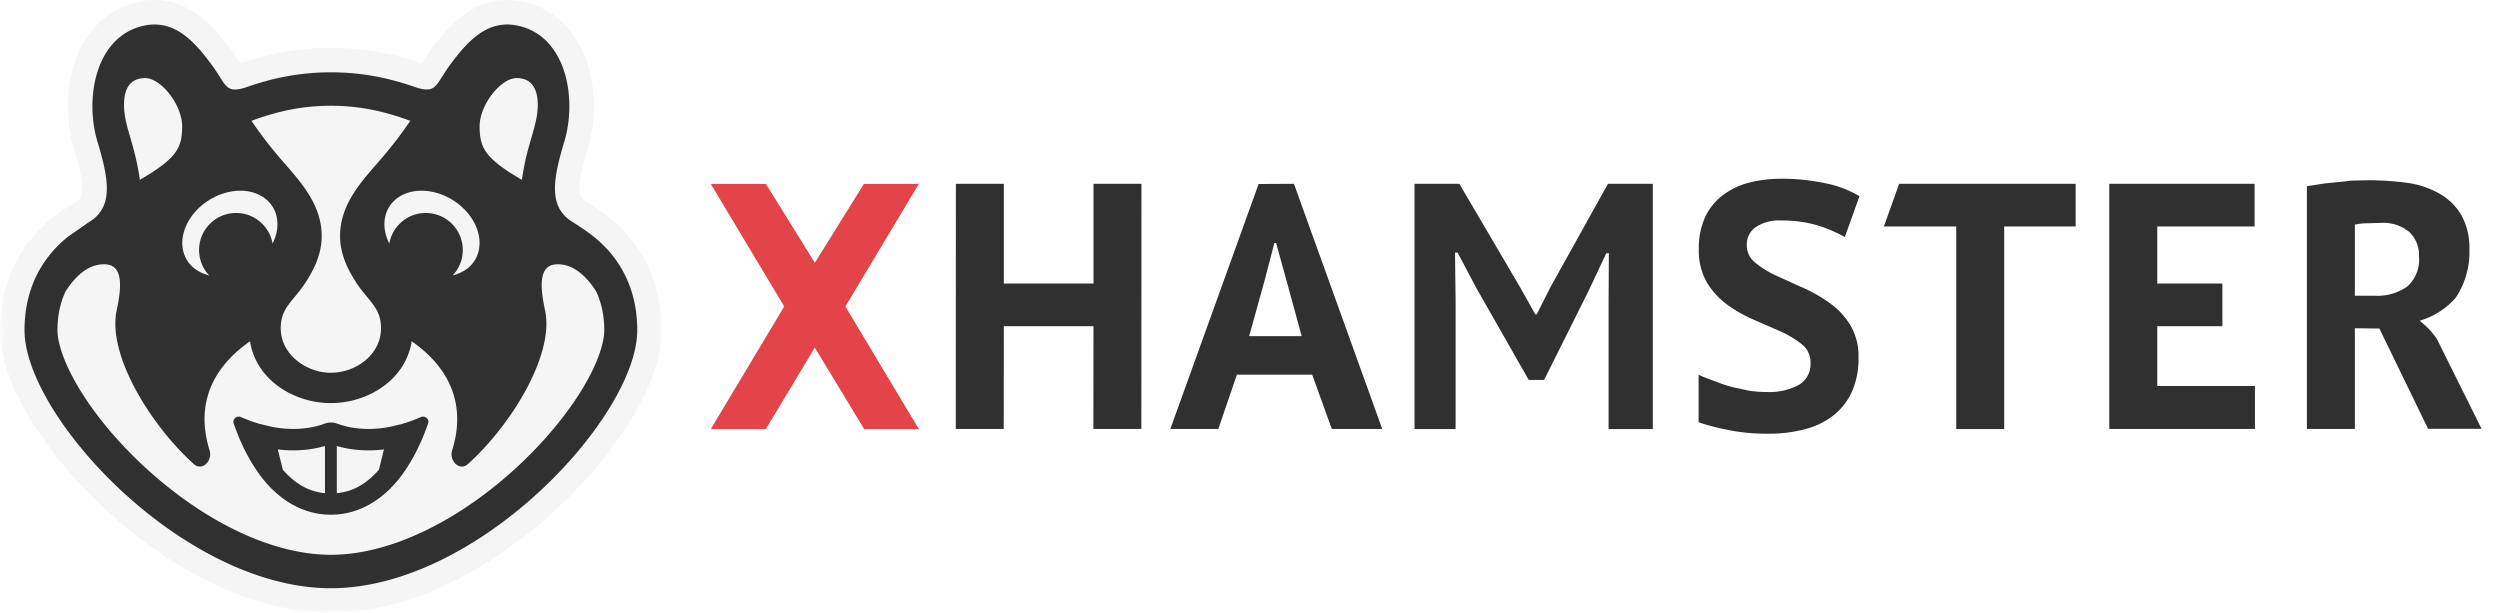
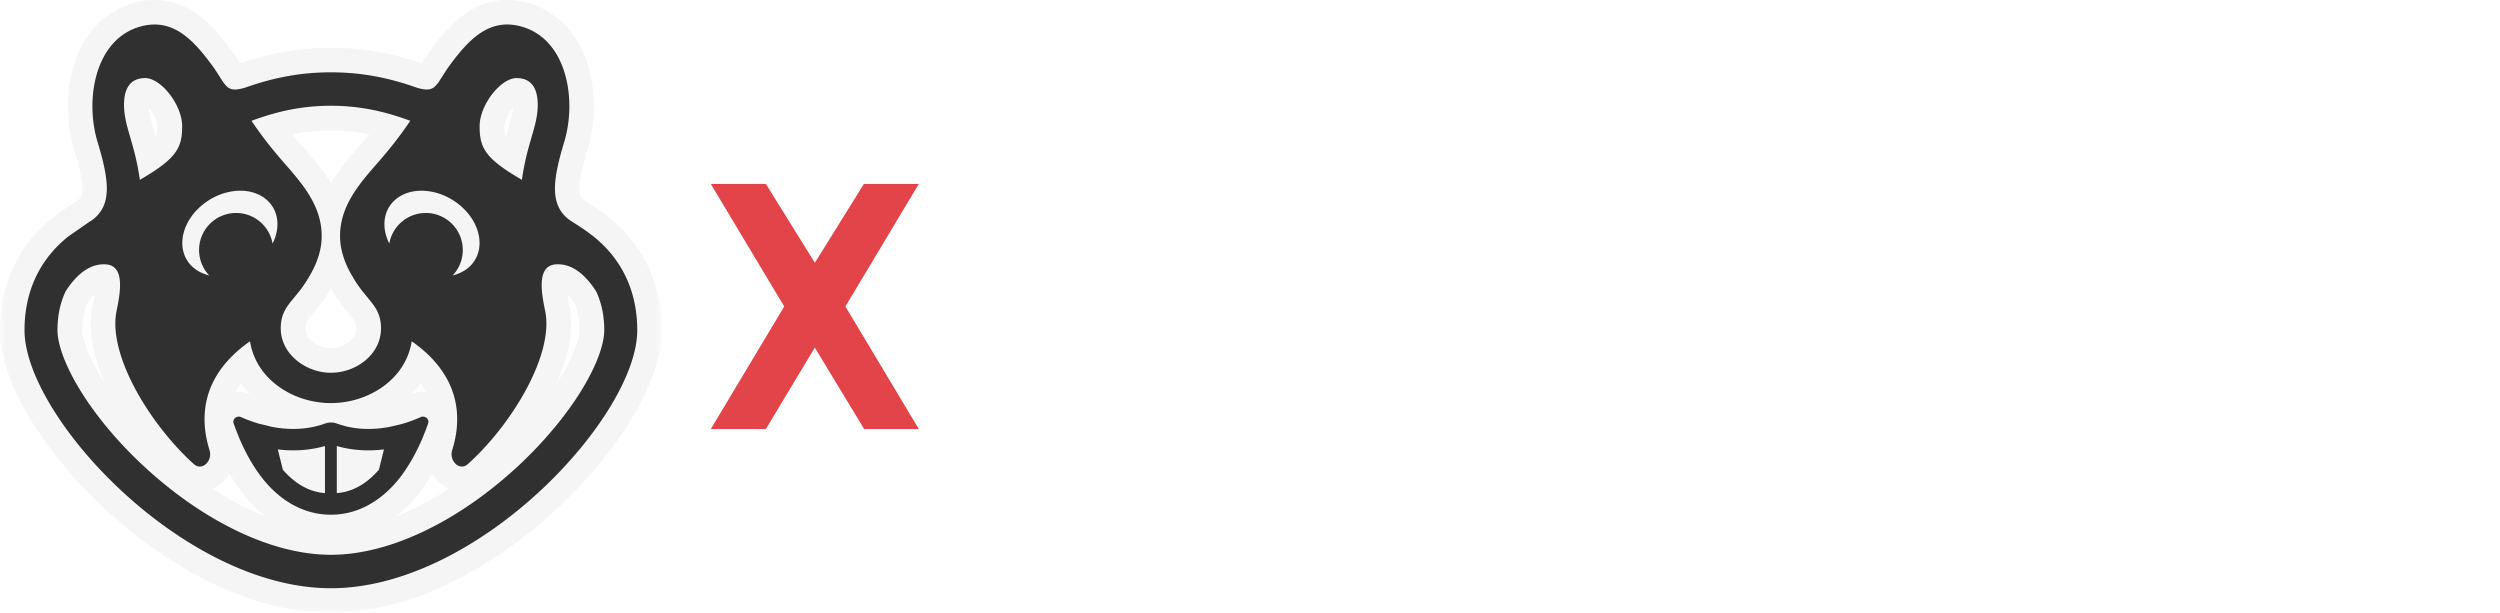
<svg xmlns="http://www.w3.org/2000/svg" xmlns:xlink="http://www.w3.org/1999/xlink" width="204" height="50" viewBox="0 0 204 50" fill="none">
  <style>.B{fill-rule:evenodd}.C{fill:#f5f5f5}.D{stroke-linejoin:round}</style>
-   <path d="M89.23 26.618h-7.316L81.905 35h-3.914L78 15h3.914v8.136h7.316V15h3.913l-.009 20h-3.915l.009-8.382h.002zm17.844 3.957h-6.144L99.416 35H95.5l7.202-19.985 2.885-.015 7.203 20h-4.116l-1.6-4.425zm-5.143-3.149h4.286l-1.227-4.491-.859-3.105h-.143l-.806 3.094-1.251 4.502zm29.33-2.726l.021-4.037h-.207l-1.448 3.072L126 31h-1.257l-4.256-7.465-1.549-2.928h-.209l.048 3.892v10.513h-3.352V15h3.659l4.967 8.458 1.233 2.196h.111l1.138-2.251L131.208 15h3.661v20.013h-3.608V24.7zm16.479 4.913c.015-.572-.232-1.119-.67-1.486-.517-.417-1.083-.767-1.687-1.042l-2.201-.965a11.15 11.15 0 0 1-2.201-1.231 6.21 6.21 0 0 1-1.685-1.819 5.15 5.15 0 0 1-.671-2.761c-.022-.868.144-1.73.485-2.528a4.7 4.7 0 0 1 1.386-1.785 6.03 6.03 0 0 1 2.129-1.065c.895-.235 1.818-.351 2.743-.344 1.103-.008 2.204.097 3.287.311a8.9 8.9 0 0 1 3.08 1.109l-1.198 3.338c-.774-.438-1.598-.78-2.454-1.02a10.58 10.58 0 0 0-2.715-.333c-.741-.05-1.478.14-2.103.543-.469.332-.743.877-.728 1.453a1.79 1.79 0 0 0 .672 1.431c.515.421 1.081.776 1.686 1.053l2.2.998a11.78 11.78 0 0 1 2.2 1.253 6.13 6.13 0 0 1 1.687 1.796 4.95 4.95 0 0 1 .671 2.672 6.54 6.54 0 0 1-.529 2.75 5.15 5.15 0 0 1-1.485 1.93c-.685.537-1.473.926-2.315 1.142a11.44 11.44 0 0 1-2.988.377 15.94 15.94 0 0 1-3.773-.399 16.66 16.66 0 0 1-1.956-.532v-3.881c.494.244 1.294.51 1.627.643.369.145.746.267 1.13.366l1.328.288a8.78 8.78 0 0 0 1.439.111c.928.053 1.852-.15 2.672-.588.617-.377.977-1.063.937-1.785zm21.632-11.134h-5.83v16.534h-3.914V18.479h-5.904L154.971 15h14.401v3.479zM172.118 15h11.859v3.479h-7.943v4.658h5.313v3.482h-5.313v4.879h7.969V35h-11.885V15zm16.124.196l1.414-.222 1.516-.155c.506-.044.356-.066.833-.089l1.315-.022c1.137.001 2.272.086 3.396.255a7.36 7.36 0 0 1 2.427.887 4.77 4.77 0 0 1 1.716 1.73 5.39 5.39 0 0 1 .643 2.75 6.65 6.65 0 0 1-1.144 4.003c-.784.872-1.794 1.509-2.917 1.841.551.417 1.03.923 1.416 1.497l3.639 7.319h-4.365l-3.973-8.184-2.001-.022V35h-3.915V15.196zm6.001 2.994l-1.186.033c-.303.003-.605.04-.9.111v5.8h1.66a4.22 4.22 0 0 0 2.6-.743c.699-.617 1.06-1.533.972-2.462.04-.754-.253-1.488-.801-2.007a3.36 3.36 0 0 0-2.345-.732z" fill="#303030" class="B" />
  <path d="M70.515 35.011l-4.026-6.646-3.994 6.646H58l5.993-10.002L58 15.008h4.498l3.994 6.434 4.002-6.434h4.484l-5.991 10.001 5.991 10.002h-4.463z" fill="#e34449" />
  <mask id="A" maskUnits="userSpaceOnUse" x="0" y="-1" width="54" height="51" fill="#000">
    <path fill="#fff" d="M0-1h54v51H0z" />
-     <path d="M21.249 38.819c-.726-.974-1.272-2.026-1.665-2.93l-.083-.195-.265-.668-.005-.013-.167-.465a.42.42 0 0 1-.022-.112c-.017-.303.321-.537.624-.402a11.95 11.95 0 0 0 1.512.554l1.041.249c1.08.202 2.32.256 3.579-.056l.365-.101.36-.121s.223-.083.477-.083c.297 0 .477.083.477.083l.36.121.365.101c1.259.312 2.5.258 3.579.056l1.041-.249a11.97 11.97 0 0 0 1.513-.554c.302-.135.64.099.624.402a.42.42 0 0 1-.022.112l-.167.465-.005.013-.265.668-.083.195c-.393.904-.94 1.956-1.665 2.93C31.476 40.53 29.516 42 27 42s-4.476-1.47-5.751-3.181zm1.422-2.146c1.178.141 2.497.11 3.846-.277v3.843c-1.371-.106-2.495-.834-3.438-1.91l-.408-1.656zm8.658 0c-1.178.141-2.497.11-3.846-.277v3.843c1.371-.106 2.495-.834 3.438-1.91l.408-1.656zM17.24 5.243c-1.563-2.112-3.28-3.88-5.968-3.021-3.518 1.123-4.364 5.897-3.302 9.394.988 3.253 1.13 5.124-.404 6.31l-.235.151-.003.002-.001.001-1.756 1.216C3.378 21.047 2 23.598 2 26.951 2 33.967 14.931 48 27 48s25-14.033 25-21.049c0-3.353-1.378-5.904-3.569-7.655-.556-.444-1.157-.831-1.756-1.216l-.001-.001-.004-.003-.234-.151c-1.534-1.186-1.393-3.057-.404-6.31 1.062-3.496.216-8.27-3.302-9.394-2.688-.859-4.405.909-5.968 3.021-.287.387-.499.724-.678 1.008-.588.932-.809 1.281-2.072.905-2.272-.805-4.494-1.254-7.01-1.254s-4.739.448-7.01 1.254c-1.263.377-1.484.027-2.072-.905-.179-.283-.392-.621-.678-1.008zm-5.394 1.129c-.863 0-1.725.437-1.726 2.185 0 .897.227 1.679.506 2.64.265.913.577 1.988.787 3.478 3.019-1.748 3.451-2.622 3.451-4.371s-1.725-3.933-3.018-3.933zm30.308 0c.863 0 1.725.437 1.726 2.185 0 .897-.227 1.679-.506 2.64-.265.913-.577 1.988-.787 3.478-3.019-1.748-3.45-2.622-3.45-4.371s1.725-3.933 3.018-3.933zM27 8.63c-2.291 0-4.309.424-6.479 1.23.791 1.162 1.512 2.117 2.767 3.55 1.467 1.676 2.962 3.445 2.962 5.856 0 1.275-.491 2.431-1.027 3.312-.23.412-.492.786-.772 1.148-.145.187-.288.359-.424.523-.629.759-1.119 1.351-1.119 2.539 0 2.136 2.085 3.629 4.091 3.629 2.043 0 4.091-1.473 4.091-3.629 0-1.188-.49-1.779-1.119-2.539l-.424-.523c-.281-.362-.542-.736-.772-1.148-.535-.881-1.027-2.036-1.027-3.312 0-2.412 1.495-4.18 2.962-5.856 1.254-1.433 1.976-2.389 2.767-3.55-2.17-.806-4.188-1.23-6.479-1.23zM11.789 38.091c4.497 4.16 10.125 7.18 15.211 7.18s10.714-3.021 15.211-7.18c2.211-2.045 4.036-4.265 5.288-6.323 1.296-2.13 1.808-3.804 1.808-4.817 0-1.229-.238-2.282-.667-3.183-1.145-1.78-2.303-2.26-3.28-2.196-1.559.103-1.199 2.24-.877 3.789.751 3.613-2.778 9.342-6.309 12.512-.671.602-1.547-.274-1.276-1.139.776-2.474.816-6.001-3.302-8.886-.494 3.143-3.564 5.045-6.598 5.045s-6.103-1.902-6.597-5.045c-4.118 2.885-4.078 6.412-3.302 8.886.271.865-.605 1.741-1.276 1.139-3.53-3.17-7.06-8.9-6.309-12.512.322-1.549.682-3.687-.877-3.789-.977-.064-2.135.416-3.28 2.196-.428.901-.667 1.954-.667 3.183 0 1.013.513 2.687 1.808 4.817 1.253 2.059 3.077 4.279 5.288 6.323zm4.544-21.216c-1.674 1.508-1.945 3.708-.606 4.914a2.78 2.78 0 0 0 .615.418 3.44 3.44 0 0 0 .729.269 3.01 3.01 0 0 1-.826-2.076 3.02 3.02 0 0 1 3.021-3.021c1.49 0 2.727 1.078 2.976 2.497.642-1.277.518-2.673-.453-3.547-1.339-1.206-3.781-.962-5.455.546zm21.948 4.914c1.339-1.206 1.068-3.407-.606-4.914s-4.116-1.752-5.455-.546c-.97.874-1.095 2.271-.453 3.547a3.02 3.02 0 0 1 5.997.524 3.01 3.01 0 0 1-.826 2.076 3.47 3.47 0 0 0 .729-.269 2.78 2.78 0 0 0 .615-.418z" class="B" />
    <path d="M20.521 9.861c2.17-.806 4.188-1.23 6.479-1.23s4.309.424 6.479 1.23c-.791 1.162-1.512 2.117-2.767 3.55-1.467 1.676-2.962 3.445-2.962 5.856 0 1.275.491 2.431 1.027 3.312.23.412.492.786.772 1.148l.424.523c.629.759 1.119 1.351 1.119 2.539 0 2.156-2.048 3.629-4.091 3.629-2.005 0-4.091-1.493-4.091-3.629 0-1.188.49-1.779 1.119-2.539l.424-.523c.281-.362.542-.736.772-1.148.535-.881 1.027-2.036 1.027-3.312 0-2.412-1.495-4.18-2.962-5.856-1.254-1.433-1.976-2.389-2.767-3.55zm-10.4-1.304c0-1.748.863-2.185 1.726-2.185 1.293 0 3.018 2.185 3.018 3.933s-.431 2.622-3.45 4.371c-.21-1.49-.522-2.565-.787-3.478-.279-.962-.506-1.744-.506-2.64zm33.759 0c0-1.748-.862-2.185-1.726-2.185-1.293 0-3.018 2.185-3.018 3.933s.431 2.622 3.45 4.371c.21-1.49.522-2.565.787-3.478.279-.962.506-1.744.506-2.64zm-6.205 8.318c1.674 1.508 1.945 3.708.606 4.914a2.78 2.78 0 0 1-.615.418 3.47 3.47 0 0 1-.729.269 3.01 3.01 0 0 0 .826-2.076 3.02 3.02 0 0 0-3.021-3.021c-1.49 0-2.727 1.078-2.976 2.497-.642-1.277-.518-2.673.453-3.547 1.339-1.206 3.781-.962 5.455.546zm-21.948 4.914c-1.339-1.206-1.068-3.407.606-4.914s4.116-1.752 5.455-.546c.971.874 1.095 2.271.453 3.547a3.02 3.02 0 0 0-5.997.524 3.01 3.01 0 0 0 .826 2.076c-.246-.061-.49-.149-.729-.269a2.78 2.78 0 0 1-.615-.418z" />
    <path d="M27 45.271c-5.086 0-10.714-3.021-15.211-7.18-2.211-2.045-4.036-4.265-5.288-6.323-1.296-2.13-1.808-3.804-1.808-4.817 0-1.229.239-2.282.667-3.183 1.145-1.78 2.303-2.26 3.28-2.196 1.559.103 1.199 2.24.877 3.789-.751 3.613 2.778 9.342 6.309 12.512.671.602 1.547-.274 1.276-1.139-.776-2.474-.816-6.001 3.302-8.886.494 3.143 3.564 5.045 6.598 5.045s6.104-1.902 6.598-5.045c4.118 2.885 4.078 6.412 3.302 8.886-.271.865.605 1.741 1.276 1.139 3.53-3.17 7.06-8.9 6.309-12.512-.322-1.549-.682-3.687.877-3.789.977-.064 2.135.416 3.28 2.196.428.901.667 1.954.667 3.183 0 1.013-.512 2.687-1.808 4.817-1.253 2.059-3.078 4.279-5.288 6.323-4.497 4.16-10.125 7.18-15.211 7.18zm-5.751-6.453c-.726-.974-1.272-2.026-1.665-2.93l-.083-.195a18.05 18.05 0 0 1-.265-.668l-.005-.013-.167-.465a.42.42 0 0 1-.022-.112c-.017-.303.321-.537.624-.402.399.178.915.38 1.512.554.325.094.674.18 1.041.249 1.08.202 2.32.256 3.579-.056a7.05 7.05 0 0 0 .365-.101 7.04 7.04 0 0 0 .36-.121s.223-.083.477-.083c.297 0 .477.083.477.083a7.04 7.04 0 0 0 .36.121 7.05 7.05 0 0 0 .365.101c1.259.312 2.5.258 3.579.056.368-.069.716-.155 1.041-.249.598-.174 1.113-.376 1.513-.554.302-.135.64.099.624.402a.42.42 0 0 1-.022.112 17.75 17.75 0 0 1-.167.465l-.005.013a18.05 18.05 0 0 1-.265.668l-.083.195c-.393.904-.94 1.956-1.665 2.93C31.476 40.53 29.516 42 27 42s-4.476-1.47-5.751-3.181z" class="B" />
-     <path d="M26.517 36.395c-1.348.387-2.668.418-3.846.277l.408 1.656c.942 1.076 2.066 1.804 3.438 1.91v-3.843zm.966 0c1.348.387 2.668.418 3.846.277l-.408 1.656c-.942 1.076-2.066 1.804-3.438 1.91v-3.843z" />
  </mask>
  <g class="B C">
    <use xlink:href="#C" />
    <use xlink:href="#D" />
  </g>
-   <path d="M20.521 9.861c2.17-.806 4.188-1.23 6.479-1.23s4.309.424 6.479 1.23c-.791 1.162-1.512 2.117-2.767 3.55-1.467 1.676-2.962 3.445-2.962 5.856 0 1.275.491 2.431 1.027 3.312.23.412.492.786.772 1.148l.424.523c.629.759 1.119 1.351 1.119 2.539 0 2.156-2.048 3.629-4.091 3.629-2.005 0-4.091-1.493-4.091-3.629 0-1.188.49-1.779 1.119-2.539l.424-.523c.281-.362.542-.736.772-1.148.535-.881 1.027-2.036 1.027-3.312 0-2.412-1.495-4.18-2.962-5.856-1.254-1.433-1.976-2.389-2.767-3.55zm-10.4-1.304c0-1.748.863-2.185 1.726-2.185 1.293 0 3.018 2.185 3.018 3.933s-.431 2.622-3.45 4.371c-.21-1.49-.522-2.565-.787-3.478-.279-.962-.506-1.744-.506-2.64zm33.759 0c0-1.748-.862-2.185-1.726-2.185-1.293 0-3.018 2.185-3.018 3.933s.431 2.622 3.45 4.371c.21-1.49.522-2.565.787-3.478.279-.962.506-1.744.506-2.64zm-6.205 8.318c1.674 1.508 1.945 3.708.606 4.914a2.78 2.78 0 0 1-.615.418 3.47 3.47 0 0 1-.729.269 3.01 3.01 0 0 0 .826-2.076 3.02 3.02 0 0 0-3.021-3.021c-1.49 0-2.727 1.078-2.976 2.497-.642-1.277-.518-2.673.453-3.547 1.339-1.206 3.781-.962 5.455.546zm-21.948 4.914c-1.339-1.206-1.068-3.407.606-4.914s4.116-1.752 5.455-.546c.971.874 1.095 2.271.453 3.547a3.02 3.02 0 0 0-5.997.524 3.01 3.01 0 0 0 .826 2.076c-.246-.061-.49-.149-.729-.269a2.78 2.78 0 0 1-.615-.418z" class="C" />
-   <path d="M27 45.271c-5.086 0-10.714-3.021-15.211-7.18-2.211-2.045-4.036-4.265-5.288-6.323-1.296-2.13-1.808-3.804-1.808-4.817 0-1.229.239-2.282.667-3.183 1.145-1.78 2.303-2.26 3.28-2.196 1.559.103 1.199 2.24.877 3.789-.751 3.613 2.778 9.342 6.309 12.512.671.602 1.547-.274 1.276-1.139-.776-2.474-.816-6.001 3.302-8.886.494 3.143 3.564 5.045 6.598 5.045s6.104-1.902 6.598-5.045c4.118 2.885 4.078 6.412 3.302 8.886-.271.865.605 1.741 1.276 1.139 3.53-3.17 7.06-8.9 6.309-12.512-.322-1.549-.682-3.687.877-3.789.977-.064 2.135.416 3.28 2.196.428.901.667 1.954.667 3.183 0 1.013-.512 2.687-1.808 4.817-1.253 2.059-3.078 4.279-5.288 6.323-4.497 4.16-10.125 7.18-15.211 7.18zm-5.751-6.453c-.726-.974-1.272-2.026-1.665-2.93l-.083-.195a18.05 18.05 0 0 1-.265-.668l-.005-.013-.167-.465a.42.42 0 0 1-.022-.112c-.017-.303.321-.537.624-.402.399.178.915.38 1.512.554.325.094.674.18 1.041.249 1.08.202 2.32.256 3.579-.056a7.05 7.05 0 0 0 .365-.101 7.04 7.04 0 0 0 .36-.121s.223-.083.477-.083c.297 0 .477.083.477.083a7.04 7.04 0 0 0 .36.121 7.05 7.05 0 0 0 .365.101c1.259.312 2.5.258 3.579.056.368-.069.716-.155 1.041-.249.598-.174 1.113-.376 1.513-.554.302-.135.64.099.624.402a.42.42 0 0 1-.022.112 17.75 17.75 0 0 1-.167.465l-.005.013a18.05 18.05 0 0 1-.265.668l-.083.195c-.393.904-.94 1.956-1.665 2.93C31.476 40.53 29.516 42 27 42s-4.476-1.47-5.751-3.181z" class="B C" />
-   <path d="M26.517 36.395c-1.348.387-2.668.418-3.846.277l.408 1.656c.942 1.076 2.066 1.804 3.438 1.91v-3.843zm.966 0c1.348.387 2.668.418 3.846.277l-.408 1.656c-.942 1.076-2.066 1.804-3.438 1.91v-3.843z" class="C" />
+   <path d="M26.517 36.395l.408 1.656c.942 1.076 2.066 1.804 3.438 1.91v-3.843zm.966 0c1.348.387 2.668.418 3.846.277l-.408 1.656c-.942 1.076-2.066 1.804-3.438 1.91v-3.843z" class="C" />
  <path d="M21.249 38.819c-.726-.974-1.272-2.026-1.665-2.93l-.083-.195-.265-.668-.005-.013-.167-.465a.42.42 0 0 1-.022-.112c-.017-.303.321-.537.624-.402a11.95 11.95 0 0 0 1.512.554l1.041.249c1.08.202 2.32.256 3.579-.056l.365-.101.36-.121s.223-.083.477-.083c.297 0 .477.083.477.083l.36.121.365.101c1.259.312 2.5.258 3.579.056l1.041-.249a11.97 11.97 0 0 0 1.513-.554c.302-.135.64.099.624.402a.42.42 0 0 1-.022.112l-.167.465-.005.013-.265.668-.083.195c-.393.904-.94 1.956-1.665 2.93C31.476 40.53 29.516 42 27 42s-4.476-1.47-5.751-3.181zm1.422-2.146c1.178.141 2.497.11 3.846-.277v3.843c-1.371-.106-2.495-.834-3.438-1.91l-.408-1.656zm8.658 0c-1.178.141-2.497.11-3.846-.277v3.843c1.371-.106 2.495-.834 3.438-1.91l.408-1.656zM17.24 5.243c-1.563-2.112-3.28-3.88-5.968-3.021-3.518 1.123-4.364 5.897-3.302 9.394.988 3.253 1.13 5.124-.404 6.31l-.235.151-.003.002-.001.001-1.756 1.216C3.378 21.047 2 23.598 2 26.951 2 33.967 14.931 48 27 48s25-14.033 25-21.049c0-3.353-1.378-5.904-3.569-7.655-.556-.444-1.157-.831-1.756-1.216l-.001-.001-.004-.003-.234-.151c-1.534-1.186-1.393-3.057-.404-6.31 1.062-3.496.216-8.27-3.302-9.394-2.688-.859-4.405.909-5.968 3.021-.287.387-.499.724-.678 1.008-.588.932-.809 1.281-2.072.905-2.272-.805-4.494-1.254-7.01-1.254s-4.739.448-7.01 1.254c-1.263.377-1.484.027-2.072-.905-.179-.283-.392-.621-.678-1.008zm-5.394 1.129c-.863 0-1.725.437-1.726 2.185 0 .897.227 1.679.506 2.64.265.913.577 1.988.787 3.478 3.019-1.748 3.451-2.622 3.451-4.371s-1.725-3.933-3.018-3.933zm30.308 0c.863 0 1.725.437 1.726 2.185 0 .897-.227 1.679-.506 2.64-.265.913-.577 1.988-.787 3.478-3.019-1.748-3.45-2.622-3.45-4.371s1.725-3.933 3.018-3.933zM27 8.63c-2.291 0-4.309.424-6.479 1.23.791 1.162 1.512 2.117 2.767 3.55 1.467 1.676 2.962 3.445 2.962 5.856 0 1.275-.491 2.431-1.027 3.312-.23.412-.492.786-.772 1.148-.145.187-.288.359-.424.523-.629.759-1.119 1.351-1.119 2.539 0 2.136 2.085 3.629 4.091 3.629 2.043 0 4.091-1.473 4.091-3.629 0-1.188-.49-1.779-1.119-2.539l-.424-.523c-.281-.362-.542-.736-.772-1.148-.535-.881-1.027-2.036-1.027-3.312 0-2.412 1.495-4.18 2.962-5.856 1.254-1.433 1.976-2.389 2.767-3.55-2.17-.806-4.188-1.23-6.479-1.23zM11.789 38.091c4.497 4.16 10.125 7.18 15.211 7.18s10.714-3.021 15.211-7.18c2.211-2.045 4.036-4.265 5.288-6.323 1.296-2.13 1.808-3.804 1.808-4.817 0-1.229-.238-2.282-.667-3.183-1.145-1.78-2.303-2.26-3.28-2.196-1.559.103-1.199 2.24-.877 3.789.751 3.613-2.778 9.342-6.309 12.512-.671.602-1.547-.274-1.276-1.139.776-2.474.816-6.001-3.302-8.886-.494 3.143-3.564 5.045-6.598 5.045s-6.103-1.902-6.597-5.045c-4.118 2.885-4.078 6.412-3.302 8.886.271.865-.605 1.741-1.276 1.139-3.53-3.17-7.06-8.9-6.309-12.512.322-1.549.682-3.687-.877-3.789-.977-.064-2.135.416-3.28 2.196-.428.901-.667 1.954-.667 3.183 0 1.013.513 2.687 1.808 4.817 1.253 2.059 3.077 4.279 5.288 6.323zm4.544-21.216c-1.674 1.508-1.945 3.708-.606 4.914a2.78 2.78 0 0 0 .615.418 3.44 3.44 0 0 0 .729.269 3.01 3.01 0 0 1-.826-2.076 3.02 3.02 0 0 1 3.021-3.021c1.49 0 2.727 1.078 2.976 2.497.642-1.277.518-2.673-.453-3.547-1.339-1.206-3.781-.962-5.455.546zm21.948 4.914c1.339-1.206 1.068-3.407-.606-4.914s-4.116-1.752-5.455-.546c-.97.874-1.095 2.271-.453 3.547a3.02 3.02 0 0 1 5.997.524 3.01 3.01 0 0 1-.826 2.076 3.47 3.47 0 0 0 .729-.269 2.78 2.78 0 0 0 .615-.418z" stroke="#f5f5f5" stroke-width="4" mask="url(#A)" class="D" />
  <path d="M20.521 9.861c2.17-.806 4.188-1.23 6.479-1.23s4.309.424 6.479 1.23c-.791 1.162-1.512 2.117-2.767 3.55-1.467 1.676-2.962 3.445-2.962 5.856 0 1.275.491 2.431 1.027 3.312.23.412.492.786.772 1.148l.424.523c.629.759 1.119 1.351 1.119 2.539 0 2.156-2.048 3.629-4.091 3.629-2.005 0-4.091-1.493-4.091-3.629 0-1.188.49-1.779 1.119-2.539l.424-.523c.281-.362.542-.736.772-1.148.535-.881 1.027-2.036 1.027-3.312 0-2.412-1.495-4.18-2.962-5.856-1.254-1.433-1.976-2.389-2.767-3.55zm-10.4-1.304c0-1.748.863-2.185 1.726-2.185 1.293 0 3.018 2.185 3.018 3.933s-.431 2.622-3.45 4.371c-.21-1.49-.522-2.565-.787-3.478-.279-.962-.506-1.744-.506-2.64zm33.759 0c0-1.748-.862-2.185-1.726-2.185-1.293 0-3.018 2.185-3.018 3.933s.431 2.622 3.45 4.371c.21-1.49.522-2.565.787-3.478.279-.962.506-1.744.506-2.64zm-6.205 8.318c1.674 1.508 1.945 3.708.606 4.914a2.78 2.78 0 0 1-.615.418 3.47 3.47 0 0 1-.729.269 3.01 3.01 0 0 0 .826-2.076 3.02 3.02 0 0 0-3.021-3.021c-1.49 0-2.727 1.078-2.976 2.497-.642-1.277-.518-2.673.453-3.547 1.339-1.206 3.781-.962 5.455.546zm-21.948 4.914c-1.339-1.206-1.068-3.407.606-4.914s4.116-1.752 5.455-.546c.971.874 1.095 2.271.453 3.547a3.02 3.02 0 0 0-5.997.524 3.01 3.01 0 0 0 .826 2.076c-.246-.061-.49-.149-.729-.269a2.78 2.78 0 0 1-.615-.418zM27 45.271c-5.086 0-10.714-3.021-15.211-7.18-2.211-2.045-4.036-4.265-5.288-6.323-1.296-2.13-1.808-3.804-1.808-4.817 0-1.229.239-2.282.667-3.183 1.145-1.78 2.303-2.26 3.28-2.196 1.559.103 1.199 2.24.877 3.789-.751 3.613 2.778 9.342 6.309 12.512.671.602 1.547-.274 1.276-1.139-.776-2.474-.816-6.001 3.302-8.886.494 3.143 3.564 5.045 6.598 5.045s6.104-1.902 6.598-5.045c4.118 2.885 4.078 6.412 3.302 8.886-.271.865.605 1.741 1.276 1.139 3.53-3.17 7.06-8.9 6.309-12.512-.322-1.549-.682-3.687.877-3.789.977-.064 2.135.416 3.28 2.196.428.901.667 1.954.667 3.183 0 1.013-.512 2.687-1.808 4.817-1.253 2.059-3.078 4.279-5.288 6.323-4.497 4.16-10.125 7.18-15.211 7.18zm-5.751-6.453c-.726-.974-1.272-2.026-1.665-2.93l-.083-.195a18.05 18.05 0 0 1-.265-.668l-.005-.013-.167-.465a.42.42 0 0 1-.022-.112c-.017-.303.321-.537.624-.402a11.95 11.95 0 0 0 1.512.554c.325.094.674.18 1.041.249 1.08.202 2.32.256 3.579-.056a7.05 7.05 0 0 0 .365-.101 7.04 7.04 0 0 0 .36-.121s.223-.083.477-.083c.297 0 .477.083.477.083a7.04 7.04 0 0 0 .36.121 7.05 7.05 0 0 0 .365.101c1.259.312 2.5.258 3.579.056a11.13 11.13 0 0 0 1.041-.249 11.97 11.97 0 0 0 1.513-.554c.302-.135.64.099.624.402a.42.42 0 0 1-.022.112 17.75 17.75 0 0 1-.167.465l-.005.013a18.05 18.05 0 0 1-.265.668l-.083.195c-.393.904-.94 1.956-1.665 2.93C31.476 40.53 29.516 42 27 42s-4.476-1.47-5.751-3.181zm5.268-2.423c-1.348.387-2.668.418-3.846.277l.408 1.656c.942 1.076 2.066 1.804 3.438 1.91v-3.843zm.966 0c1.348.387 2.668.418 3.846.277l-.408 1.656c-.942 1.076-2.066 1.804-3.438 1.91v-3.843z" stroke="#f5f5f5" stroke-width="4" mask="url(#A)" class="D" />
  <g fill="#303030" class="B">
    <use xlink:href="#C" />
    <use xlink:href="#D" />
  </g>
  <defs>
    <path id="C" d="M21.249 38.819c-.726-.974-1.272-2.026-1.665-2.93l-.083-.195-.265-.668-.005-.013-.167-.465a.42.42 0 0 1-.022-.112c-.017-.303.321-.537.624-.402.399.178.915.38 1.512.554l1.041.249c1.08.202 2.32.256 3.579-.056l.365-.101.36-.121s.223-.083.477-.083c.297 0 .477.083.477.083l.36.121.365.101c1.259.312 2.5.258 3.579.056l1.041-.249c.598-.174 1.113-.376 1.513-.554.302-.135.64.099.624.402a.42.42 0 0 1-.022.112l-.167.465-.005.013-.265.668-.083.195c-.393.904-.94 1.956-1.665 2.93C31.476 40.53 29.516 42 27 42s-4.476-1.47-5.751-3.181zm1.422-2.146c1.178.141 2.497.11 3.846-.277v3.843c-1.371-.106-2.495-.834-3.438-1.91l-.408-1.656zm8.658 0c-1.178.141-2.497.11-3.846-.277v3.843c1.371-.106 2.495-.834 3.438-1.91l.408-1.656z" />
    <path id="D" d="M17.24 5.243c-1.563-2.112-3.28-3.88-5.968-3.021-3.518 1.123-4.364 5.897-3.302 9.394.988 3.253 1.13 5.124-.404 6.31l-.235.151-.003.002-.001.001-1.756 1.216C3.378 21.047 2 23.598 2 26.951 2 33.967 14.931 48 27 48s25-14.033 25-21.049c0-3.353-1.378-5.904-3.569-7.655-.556-.444-1.157-.831-1.756-1.216l-.001-.001-.004-.003-.234-.151c-1.534-1.186-1.393-3.057-.404-6.31 1.062-3.496.216-8.27-3.302-9.394-2.688-.859-4.405.909-5.968 3.021-.287.387-.499.724-.678 1.008-.588.932-.809 1.281-2.072.905-2.272-.805-4.494-1.254-7.01-1.254s-4.739.448-7.01 1.254c-1.263.377-1.484.027-2.072-.905-.179-.283-.392-.621-.678-1.008zm-5.394 1.129c-.863 0-1.725.437-1.726 2.185 0 .897.227 1.679.506 2.64.265.913.577 1.988.787 3.478 3.019-1.748 3.451-2.622 3.451-4.371s-1.725-3.933-3.018-3.933zm30.308 0c.863 0 1.725.437 1.726 2.185 0 .897-.227 1.679-.506 2.64-.265.913-.577 1.988-.787 3.478-3.019-1.748-3.45-2.622-3.45-4.371s1.725-3.933 3.018-3.933zM27 8.63c-2.291 0-4.309.424-6.479 1.23.791 1.162 1.512 2.117 2.767 3.55 1.467 1.676 2.962 3.445 2.962 5.856 0 1.275-.491 2.431-1.027 3.312-.23.412-.492.786-.772 1.148-.145.187-.288.359-.424.523-.629.759-1.119 1.351-1.119 2.539 0 2.136 2.085 3.629 4.091 3.629 2.043 0 4.091-1.473 4.091-3.629 0-1.188-.49-1.779-1.119-2.539l-.424-.523c-.281-.362-.542-.736-.772-1.148-.535-.881-1.027-2.036-1.027-3.312 0-2.412 1.495-4.18 2.962-5.856 1.254-1.433 1.976-2.389 2.767-3.55-2.17-.806-4.188-1.23-6.479-1.23zM11.789 38.091c4.497 4.16 10.125 7.18 15.211 7.18s10.714-3.021 15.211-7.18c2.211-2.045 4.036-4.265 5.288-6.323 1.296-2.13 1.808-3.804 1.808-4.817 0-1.229-.238-2.282-.667-3.183-1.145-1.78-2.303-2.26-3.28-2.196-1.559.103-1.199 2.24-.877 3.789.751 3.613-2.778 9.342-6.309 12.512-.671.602-1.547-.274-1.276-1.139.776-2.474.816-6.001-3.302-8.886-.494 3.143-3.564 5.045-6.598 5.045s-6.103-1.902-6.597-5.045c-4.118 2.885-4.078 6.412-3.302 8.886.271.865-.605 1.741-1.276 1.139-3.53-3.17-7.06-8.9-6.309-12.512.322-1.549.682-3.687-.877-3.789-.977-.064-2.135.416-3.28 2.196-.428.901-.667 1.954-.667 3.183 0 1.013.513 2.687 1.808 4.817 1.253 2.059 3.077 4.279 5.288 6.323zm4.544-21.216c-1.674 1.508-1.945 3.708-.606 4.914a2.78 2.78 0 0 0 .615.418c.239.12.483.209.729.269a3.01 3.01 0 0 1-.826-2.076 3.02 3.02 0 0 1 3.021-3.021c1.49 0 2.727 1.078 2.976 2.497.642-1.277.518-2.673-.453-3.547-1.339-1.206-3.781-.962-5.455.546zm21.948 4.914c1.339-1.206 1.068-3.407-.606-4.914s-4.116-1.752-5.455-.546c-.97.874-1.095 2.271-.453 3.547.248-1.419 1.486-2.497 2.976-2.497a3.02 3.02 0 0 1 3.021 3.021 3.01 3.01 0 0 1-.826 2.076 3.47 3.47 0 0 0 .729-.269 2.78 2.78 0 0 0 .615-.418z" />
  </defs>
</svg>